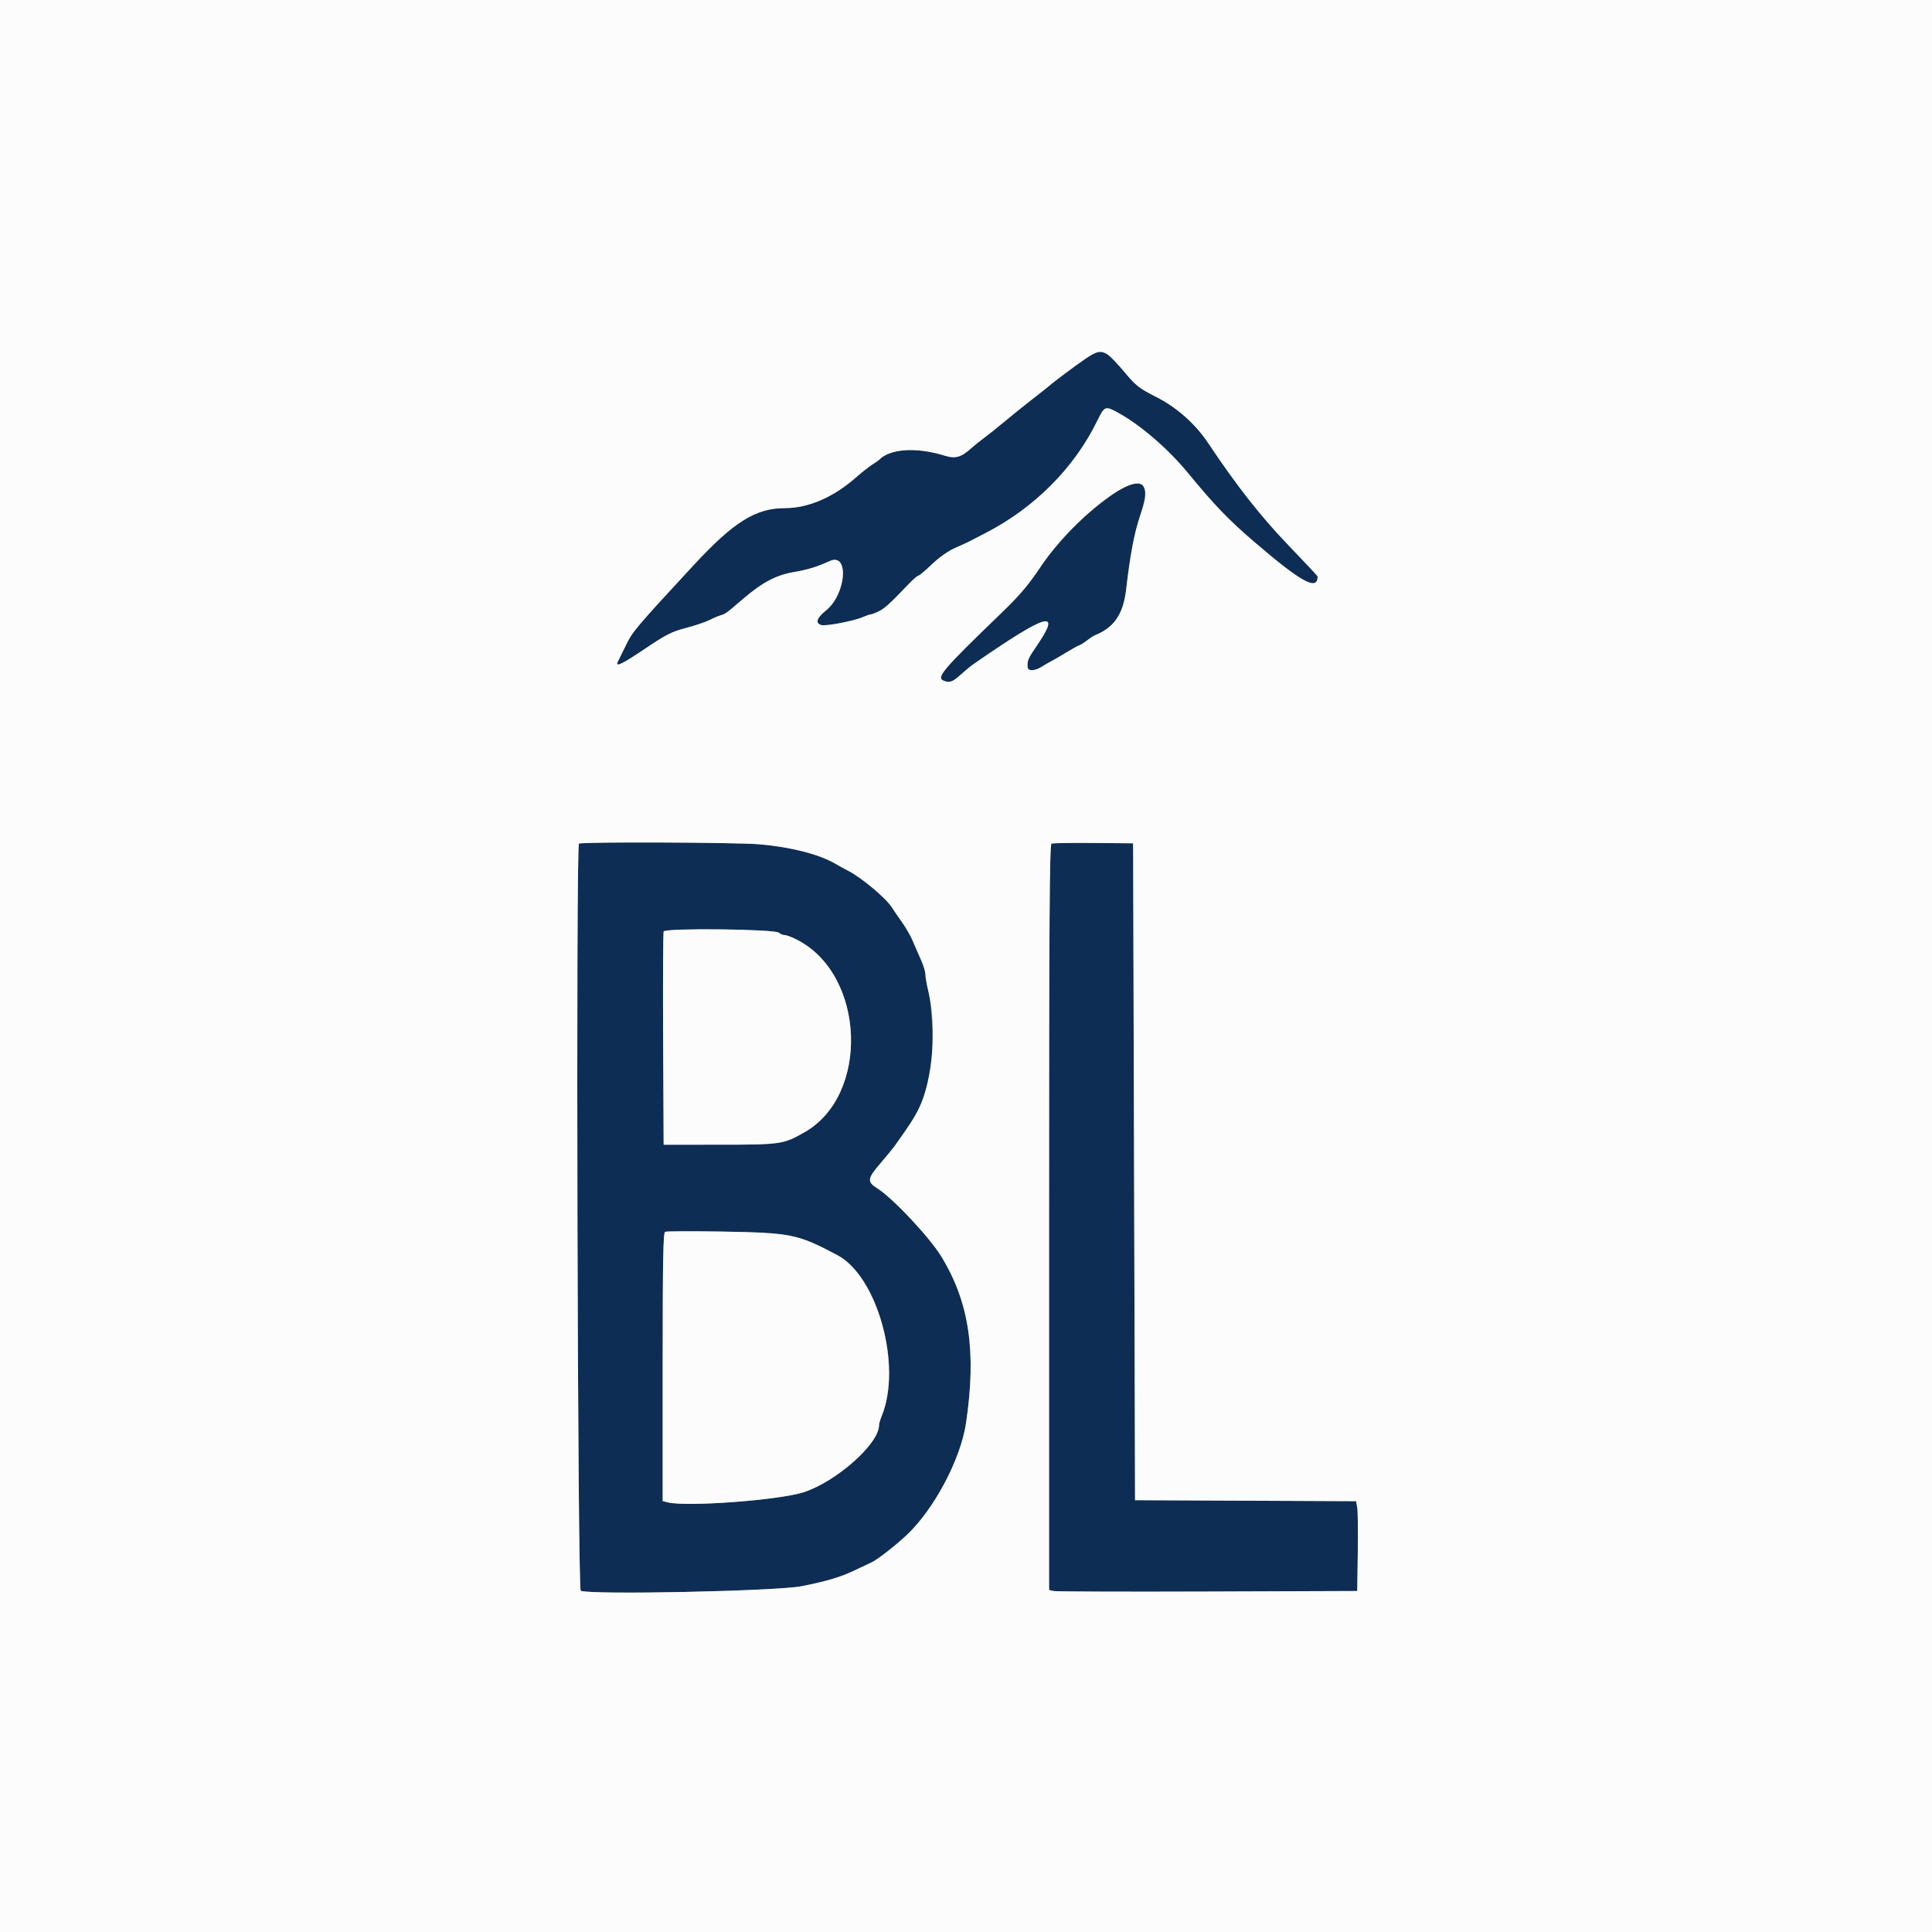
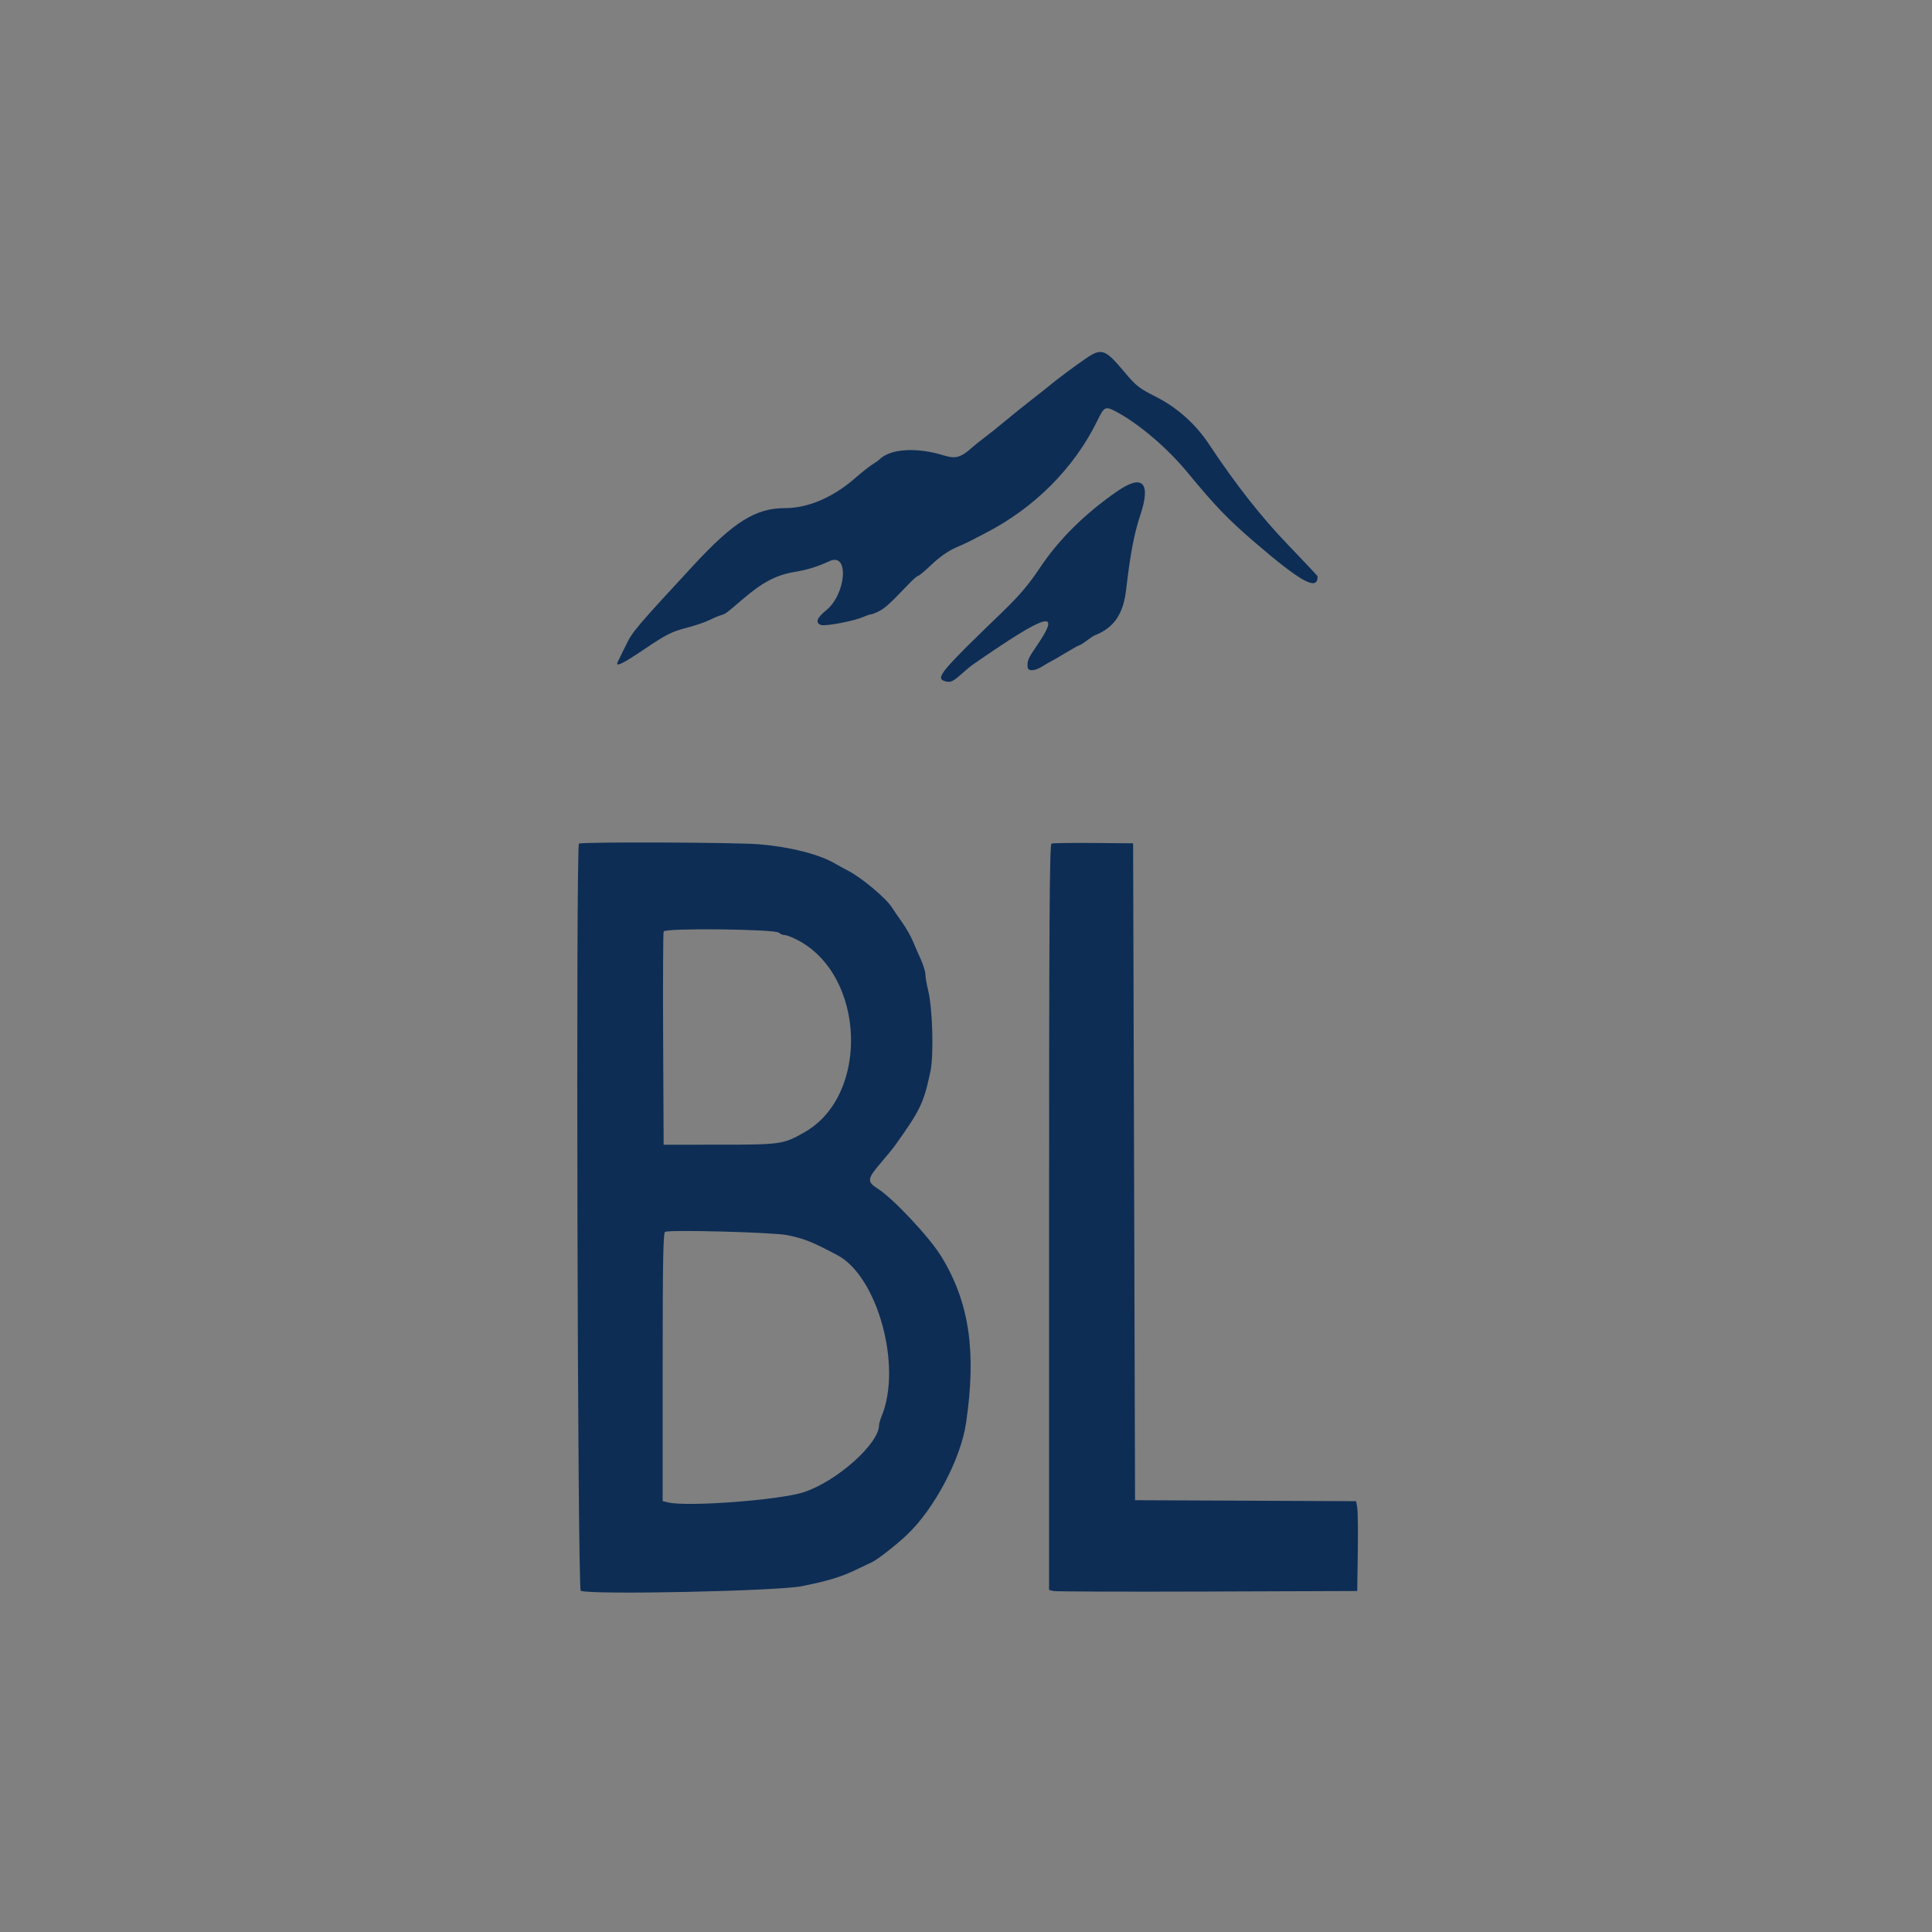
<svg xmlns="http://www.w3.org/2000/svg" id="svg" width="400" height="400" viewBox="0, 0, 400,400" version="1.1">
  <rect x="0" y="0" width="400" height="400" fill="#808080" stroke="none" />
  <g id="svgg">
    <path id="path0" d="M224.745 74.265 C 222.603 75.728,218.208 79.007,217.343 79.788 C 217.092 80.014,215.494 81.280,213.793 82.600 C 212.091 83.920,209.507 85.998,208.050 87.217 C 206.592 88.437,204.680 89.967,203.800 90.617 C 202.920 91.268,201.765 92.193,201.233 92.673 C 198.980 94.707,197.830 95.038,195.509 94.317 C 189.735 92.522,184.220 92.886,182.000 95.209 C 181.890 95.324,181.260 95.759,180.600 96.175 C 179.940 96.591,178.314 97.879,176.987 99.038 C 172.455 102.996,167.279 105.200,162.520 105.200 C 156.446 105.200,151.898 108.044,143.568 117.051 C 131.760 129.819,130.955 130.768,129.662 133.438 C 128.926 134.957,128.160 136.515,127.959 136.900 C 127.243 138.270,128.665 137.607,133.643 134.251 C 137.856 131.411,139.117 130.771,141.948 130.037 C 143.784 129.561,145.942 128.841,146.743 128.437 C 147.545 128.033,148.636 127.568,149.169 127.402 C 150.295 127.054,150.127 127.176,153.945 123.915 C 157.892 120.544,160.728 119.057,164.400 118.434 C 167.235 117.953,169.035 117.398,171.800 116.154 C 175.872 114.322,175.189 123.047,170.998 126.400 C 169.093 127.924,168.740 129.000,170.012 129.404 C 170.942 129.699,176.777 128.587,178.660 127.756 C 179.354 127.450,180.091 127.200,180.299 127.200 C 180.507 127.200,181.267 126.906,181.988 126.546 C 183.216 125.934,184.268 124.970,188.189 120.864 C 189.063 119.949,189.934 119.200,190.124 119.200 C 190.314 119.200,191.579 118.137,192.935 116.837 C 194.452 115.383,196.323 114.070,197.800 113.422 C 199.120 112.844,200.470 112.224,200.800 112.045 C 201.130 111.866,202.570 111.120,204.000 110.386 C 214.161 105.175,222.426 96.877,227.193 87.100 C 228.678 84.055,228.833 83.995,231.486 85.450 C 236.040 87.947,241.806 92.900,245.800 97.747 C 251.563 104.740,254.254 107.538,259.797 112.295 C 269.472 120.599,272.800 122.404,272.800 119.348 C 272.800 119.245,270.081 116.339,266.757 112.890 C 261.127 107.047,255.914 100.410,250.193 91.803 C 247.501 87.753,243.626 84.315,239.300 82.139 C 235.901 80.430,235.187 79.871,232.882 77.117 C 228.787 72.226,228.089 71.981,224.745 74.265 M231.400 101.652 C 224.705 106.256,219.234 111.662,215.305 117.557 C 212.963 121.070,211.049 123.319,207.440 126.800 C 195.015 138.782,193.725 140.302,195.433 140.957 C 196.626 141.415,197.221 141.197,198.909 139.683 C 199.839 138.848,200.978 137.903,201.441 137.583 C 216.867 126.889,219.927 125.998,214.623 133.745 C 212.855 136.327,212.663 136.775,212.753 138.100 C 212.815 139.027,214.245 138.968,215.800 137.975 C 216.460 137.554,217.270 137.084,217.600 136.930 C 217.930 136.777,219.328 135.965,220.707 135.126 C 222.086 134.287,223.329 133.600,223.469 133.600 C 223.610 133.600,224.281 133.178,224.962 132.662 C 225.643 132.146,226.384 131.651,226.610 131.562 C 230.666 129.957,232.567 127.183,233.163 122.000 C 233.978 114.901,234.841 110.350,236.046 106.781 C 238.348 99.962,236.624 98.059,231.400 101.652 M119.867 174.667 C 119.208 175.325,119.572 329.104,120.233 329.357 C 122.498 330.227,160.862 329.427,166.000 328.403 C 171.353 327.337,174.101 326.505,177.200 325.012 C 178.410 324.429,179.903 323.720,180.518 323.436 C 181.673 322.903,185.516 319.906,187.744 317.800 C 193.450 312.407,198.909 302.085,200.013 294.600 C 202.192 279.841,200.684 269.645,194.926 260.200 C 192.475 256.180,184.944 248.140,181.701 246.079 C 179.468 244.661,179.538 244.057,182.300 240.836 C 183.565 239.361,184.914 237.715,185.297 237.177 C 190.583 229.767,191.242 228.386,192.641 221.800 C 193.353 218.449,193.082 208.785,192.171 205.068 C 191.857 203.785,191.600 202.289,191.600 201.743 C 191.600 201.197,191.178 199.817,190.662 198.675 C 190.147 197.534,189.388 195.790,188.976 194.800 C 188.564 193.810,187.586 192.100,186.801 191.000 C 186.017 189.900,185.055 188.495,184.663 187.877 C 183.428 185.928,178.340 181.670,175.556 180.255 C 174.810 179.876,173.660 179.245,173.000 178.853 C 169.706 176.894,163.654 175.342,157.200 174.802 C 152.286 174.391,120.259 174.275,119.867 174.667 M217.700 174.661 C 217.302 174.824,217.200 190.675,217.200 252.026 L 217.200 329.185 218.100 329.403 C 218.595 329.522,232.950 329.571,250.000 329.510 L 281.000 329.400 281.117 321.400 C 281.182 317.000,281.129 312.816,281.000 312.103 L 280.765 310.807 257.882 310.703 L 235.000 310.600 234.800 242.600 L 234.600 174.600 226.400 174.527 C 221.890 174.488,217.975 174.548,217.700 174.661 M161.272 193.112 C 161.541 193.381,162.085 193.600,162.483 193.600 C 162.881 193.600,164.136 194.095,165.273 194.700 C 179.180 202.103,180.014 226.729,166.616 234.390 C 162.196 236.917,161.699 236.991,149.000 236.996 L 137.400 237.000 137.296 215.200 C 137.239 203.210,137.286 193.154,137.402 192.852 C 137.688 192.104,160.513 192.353,161.272 193.112 M163.000 255.720 C 166.506 256.439,168.218 257.125,173.400 259.886 C 181.693 264.304,186.794 282.837,182.554 293.149 C 182.250 293.891,182.000 294.750,182.000 295.059 C 182.000 298.909,173.219 306.723,166.389 308.952 C 161.358 310.593,142.141 312.025,138.251 311.048 L 137.200 310.785 137.200 283.026 C 137.200 261.205,137.307 255.219,137.700 255.042 C 138.758 254.566,160.174 255.140,163.000 255.720 " stroke="none" fill="#0d2d55" fill-rule="evenodd" />
-     <path id="path1" d="M0.000 200.000 L 0.000 400.000 200.000 400.000 L 400.000 400.000 400.000 200.000 L 400.000 0.000 200.000 0.000 L 0.000 0.000 0.000 200.000 M229.358 73.409 C 229.869 73.744,231.455 75.413,232.882 77.117 C 235.187 79.871,235.901 80.430,239.300 82.139 C 243.626 84.315,247.501 87.753,250.193 91.803 C 255.914 100.410,261.127 107.047,266.757 112.890 C 270.081 116.339,272.800 119.245,272.800 119.348 C 272.800 122.404,269.472 120.599,259.797 112.295 C 254.254 107.538,251.563 104.740,245.800 97.747 C 241.806 92.900,236.040 87.947,231.486 85.450 C 228.833 83.995,228.678 84.055,227.193 87.100 C 222.426 96.877,214.161 105.175,204.000 110.386 C 202.570 111.120,201.130 111.866,200.800 112.045 C 200.470 112.224,199.120 112.844,197.800 113.422 C 196.323 114.070,194.452 115.383,192.935 116.837 C 191.579 118.137,190.314 119.200,190.124 119.200 C 189.934 119.200,189.063 119.949,188.189 120.864 C 184.268 124.970,183.216 125.934,181.988 126.546 C 181.267 126.906,180.507 127.200,180.299 127.200 C 180.091 127.200,179.354 127.450,178.660 127.756 C 176.777 128.587,170.942 129.699,170.012 129.404 C 168.740 129.000,169.093 127.924,170.998 126.400 C 175.189 123.047,175.872 114.322,171.800 116.154 C 169.035 117.398,167.235 117.953,164.400 118.434 C 160.728 119.057,157.892 120.544,153.945 123.915 C 150.127 127.176,150.295 127.054,149.169 127.402 C 148.636 127.568,147.545 128.033,146.743 128.437 C 145.942 128.841,143.784 129.561,141.948 130.037 C 139.117 130.771,137.856 131.411,133.643 134.251 C 128.665 137.607,127.243 138.270,127.959 136.900 C 128.160 136.515,128.926 134.957,129.662 133.438 C 130.955 130.768,131.760 129.819,143.568 117.051 C 151.898 108.044,156.446 105.200,162.520 105.200 C 167.279 105.200,172.455 102.996,176.987 99.038 C 178.314 97.879,179.940 96.591,180.600 96.175 C 181.260 95.759,181.890 95.324,182.000 95.209 C 184.220 92.886,189.735 92.522,195.509 94.317 C 197.830 95.038,198.980 94.707,201.233 92.673 C 201.765 92.193,202.920 91.268,203.800 90.617 C 204.680 89.967,206.592 88.437,208.050 87.217 C 209.507 85.998,212.091 83.920,213.793 82.600 C 215.494 81.280,217.092 80.014,217.343 79.788 C 218.208 79.007,222.603 75.728,224.745 74.265 C 227.103 72.655,227.963 72.495,229.358 73.409 M236.786 100.774 C 237.429 101.975,237.291 103.091,236.046 106.781 C 234.841 110.350,233.978 114.901,233.163 122.000 C 232.567 127.183,230.666 129.957,226.610 131.562 C 226.384 131.651,225.643 132.146,224.962 132.662 C 224.281 133.178,223.610 133.600,223.469 133.600 C 223.329 133.600,222.086 134.287,220.707 135.126 C 219.328 135.965,217.930 136.777,217.600 136.930 C 217.270 137.084,216.460 137.554,215.800 137.975 C 214.245 138.968,212.815 139.027,212.753 138.100 C 212.663 136.775,212.855 136.327,214.623 133.745 C 219.927 125.998,216.867 126.889,201.441 137.583 C 200.978 137.903,199.839 138.848,198.909 139.683 C 197.221 141.197,196.626 141.415,195.433 140.957 C 193.725 140.302,195.015 138.782,207.440 126.800 C 211.049 123.319,212.963 121.070,215.305 117.557 C 221.995 107.520,234.971 97.382,236.786 100.774 M157.200 174.802 C 163.654 175.342,169.706 176.894,173.000 178.853 C 173.660 179.245,174.810 179.876,175.556 180.255 C 178.340 181.670,183.428 185.928,184.663 187.877 C 185.055 188.495,186.017 189.900,186.801 191.000 C 187.586 192.100,188.564 193.810,188.976 194.800 C 189.388 195.790,190.147 197.534,190.662 198.675 C 191.178 199.817,191.600 201.197,191.600 201.743 C 191.600 202.289,191.857 203.785,192.171 205.068 C 194.017 212.601,193.122 223.682,190.192 229.598 C 189.239 231.522,188.362 232.880,185.297 237.177 C 184.914 237.715,183.565 239.361,182.300 240.836 C 179.538 244.057,179.468 244.661,181.701 246.079 C 184.944 248.140,192.475 256.180,194.926 260.200 C 200.684 269.645,202.192 279.841,200.013 294.600 C 198.909 302.085,193.450 312.407,187.744 317.800 C 185.516 319.906,181.673 322.903,180.518 323.436 C 179.903 323.720,178.410 324.429,177.200 325.012 C 174.101 326.505,171.353 327.337,166.000 328.403 C 160.862 329.427,122.498 330.227,120.233 329.357 C 119.572 329.104,119.208 175.325,119.867 174.667 C 120.259 174.275,152.286 174.391,157.200 174.802 M234.800 242.600 L 235.000 310.600 257.882 310.703 L 280.765 310.807 281.000 312.103 C 281.129 312.816,281.182 317.000,281.117 321.400 L 281.000 329.400 250.000 329.510 C 232.950 329.571,218.595 329.522,218.100 329.403 L 217.200 329.185 217.200 252.026 C 217.200 190.675,217.302 174.824,217.700 174.661 C 217.975 174.548,221.890 174.488,226.400 174.527 L 234.600 174.600 234.800 242.600 M137.402 192.852 C 137.286 193.154,137.239 203.210,137.296 215.200 L 137.400 237.000 149.000 236.996 C 161.699 236.991,162.196 236.917,166.616 234.390 C 180.014 226.729,179.180 202.103,165.273 194.700 C 164.136 194.095,162.881 193.600,162.483 193.600 C 162.085 193.600,161.541 193.381,161.272 193.112 C 160.513 192.353,137.688 192.104,137.402 192.852 M137.700 255.042 C 137.307 255.219,137.200 261.205,137.200 283.026 L 137.200 310.785 138.251 311.048 C 142.141 312.025,161.358 310.593,166.389 308.952 C 173.219 306.723,182.000 298.909,182.000 295.059 C 182.000 294.750,182.250 293.891,182.554 293.149 C 186.794 282.837,181.693 264.304,173.400 259.886 C 165.147 255.489,163.707 255.197,149.200 254.981 C 143.150 254.891,137.975 254.918,137.700 255.042 " stroke="none" fill="#fcfcfc" fill-rule="evenodd" />
  </g>
</svg>